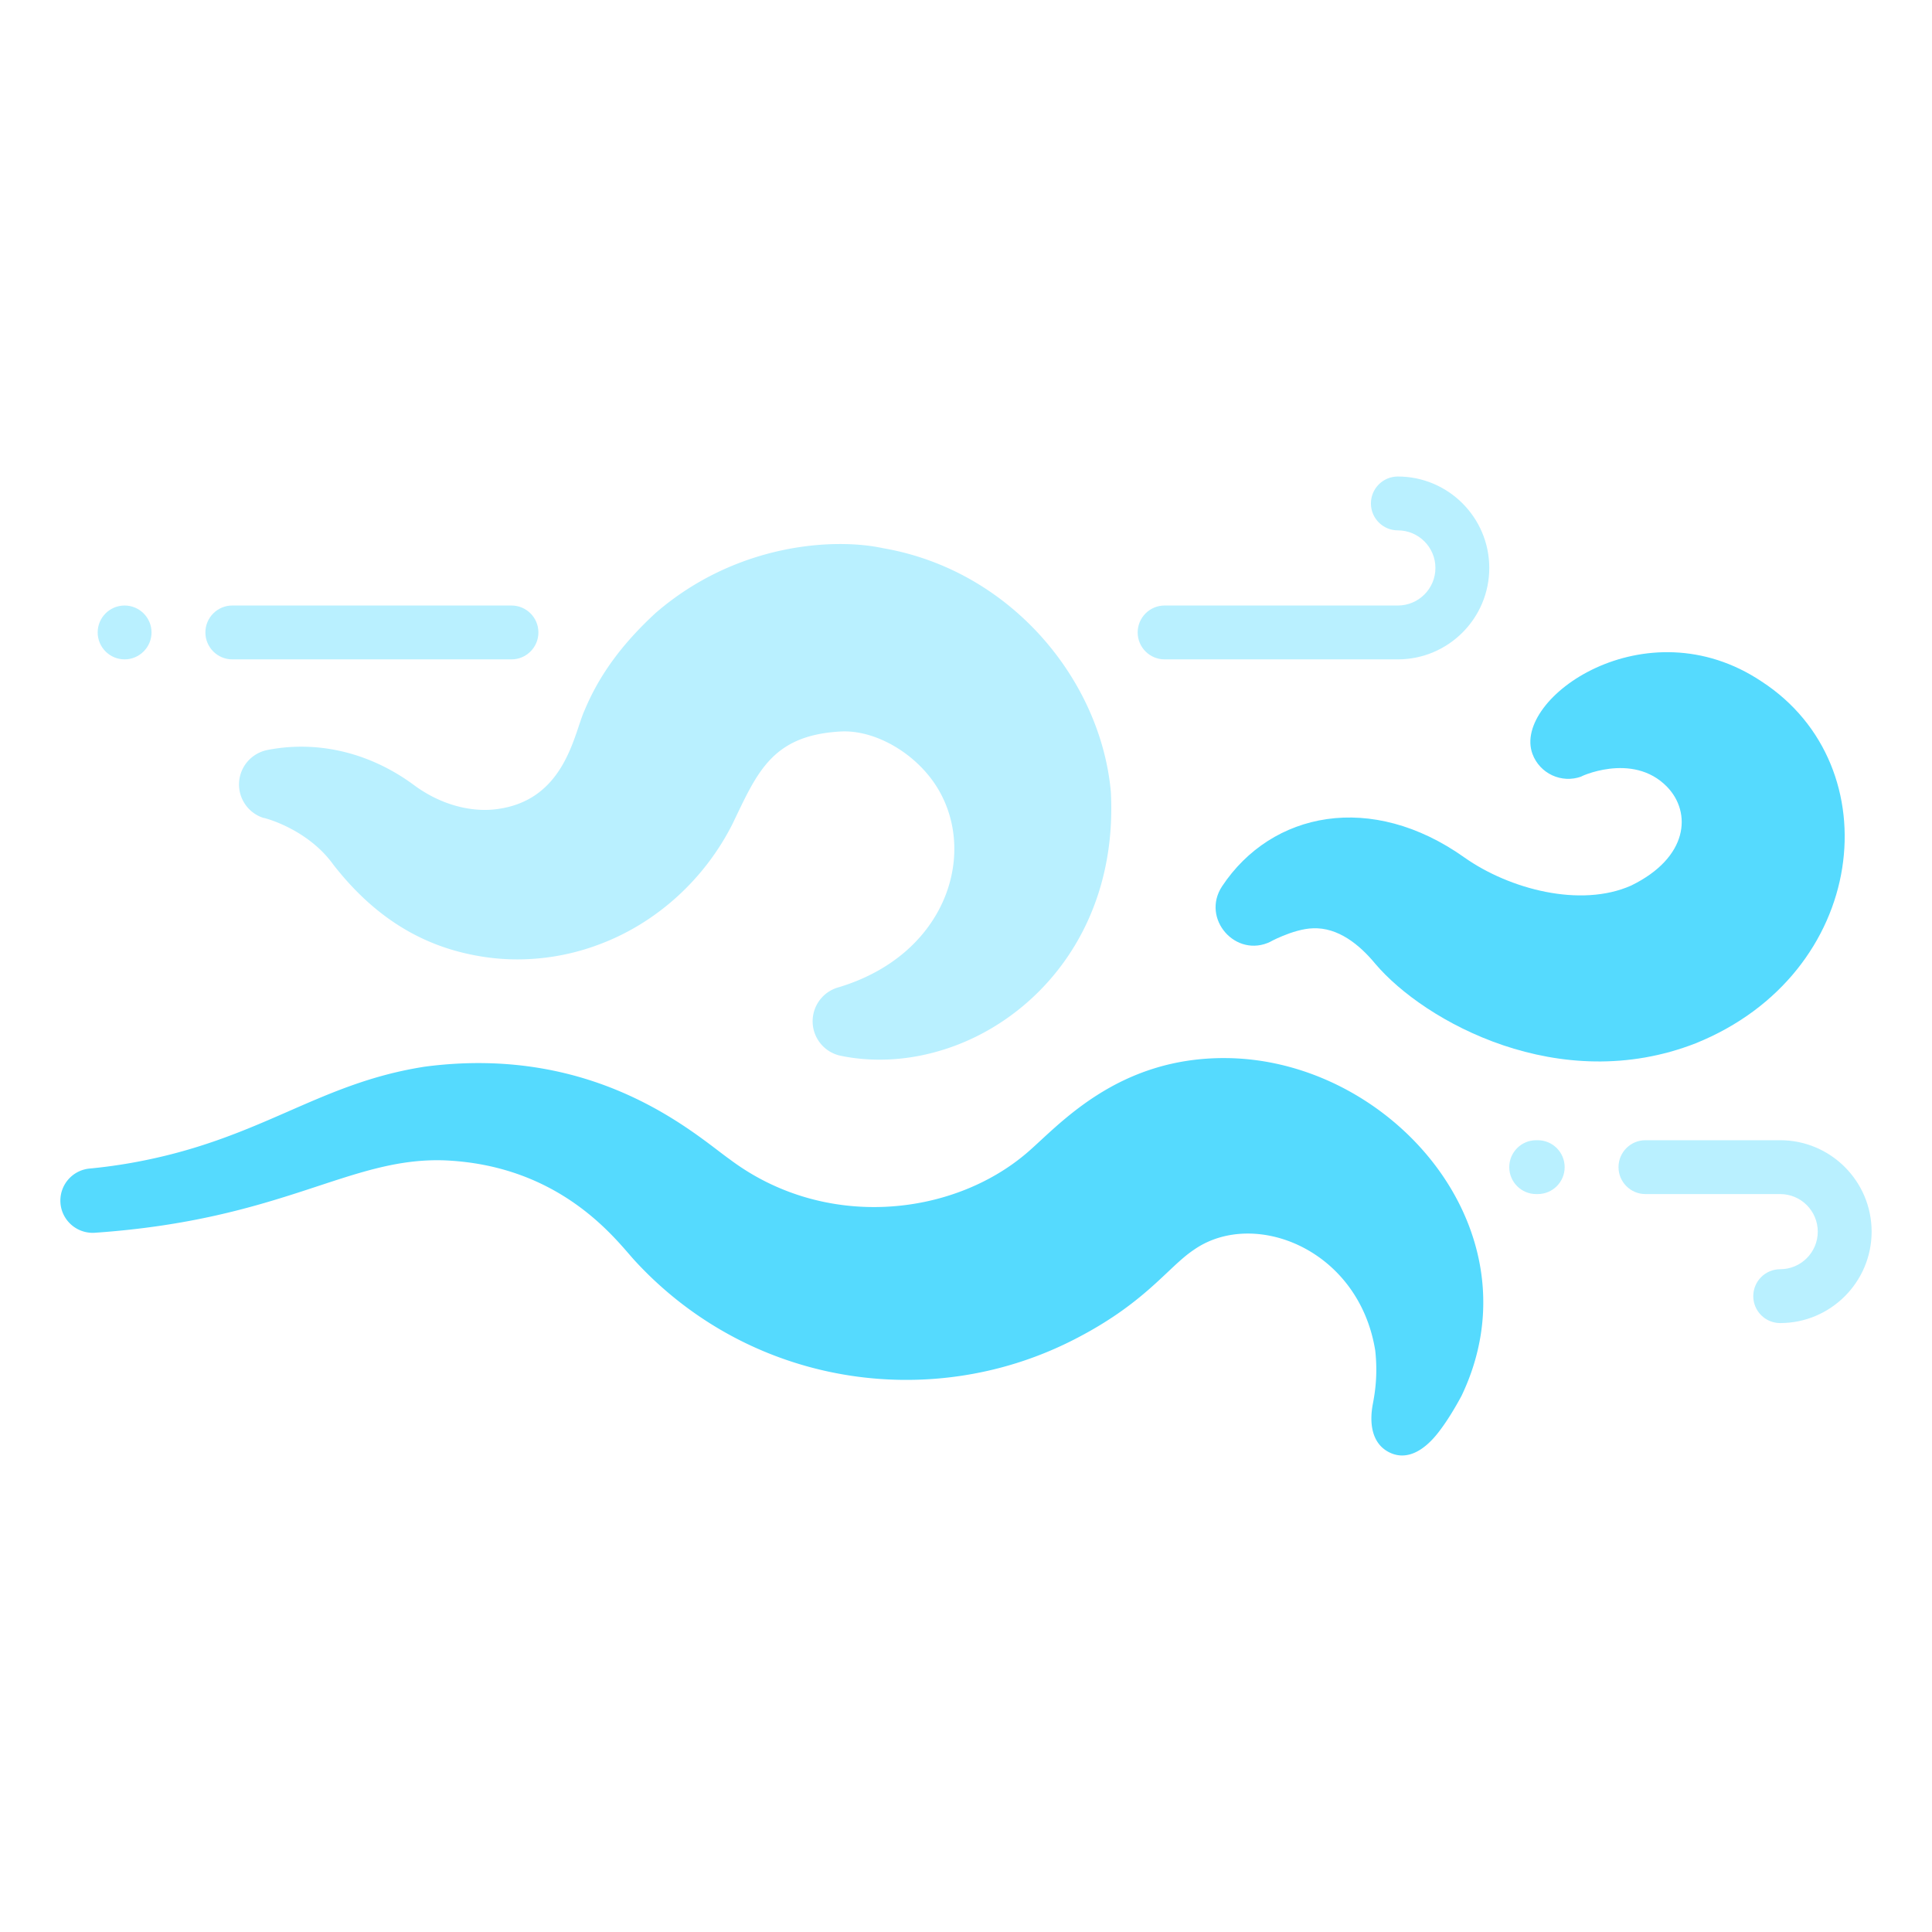
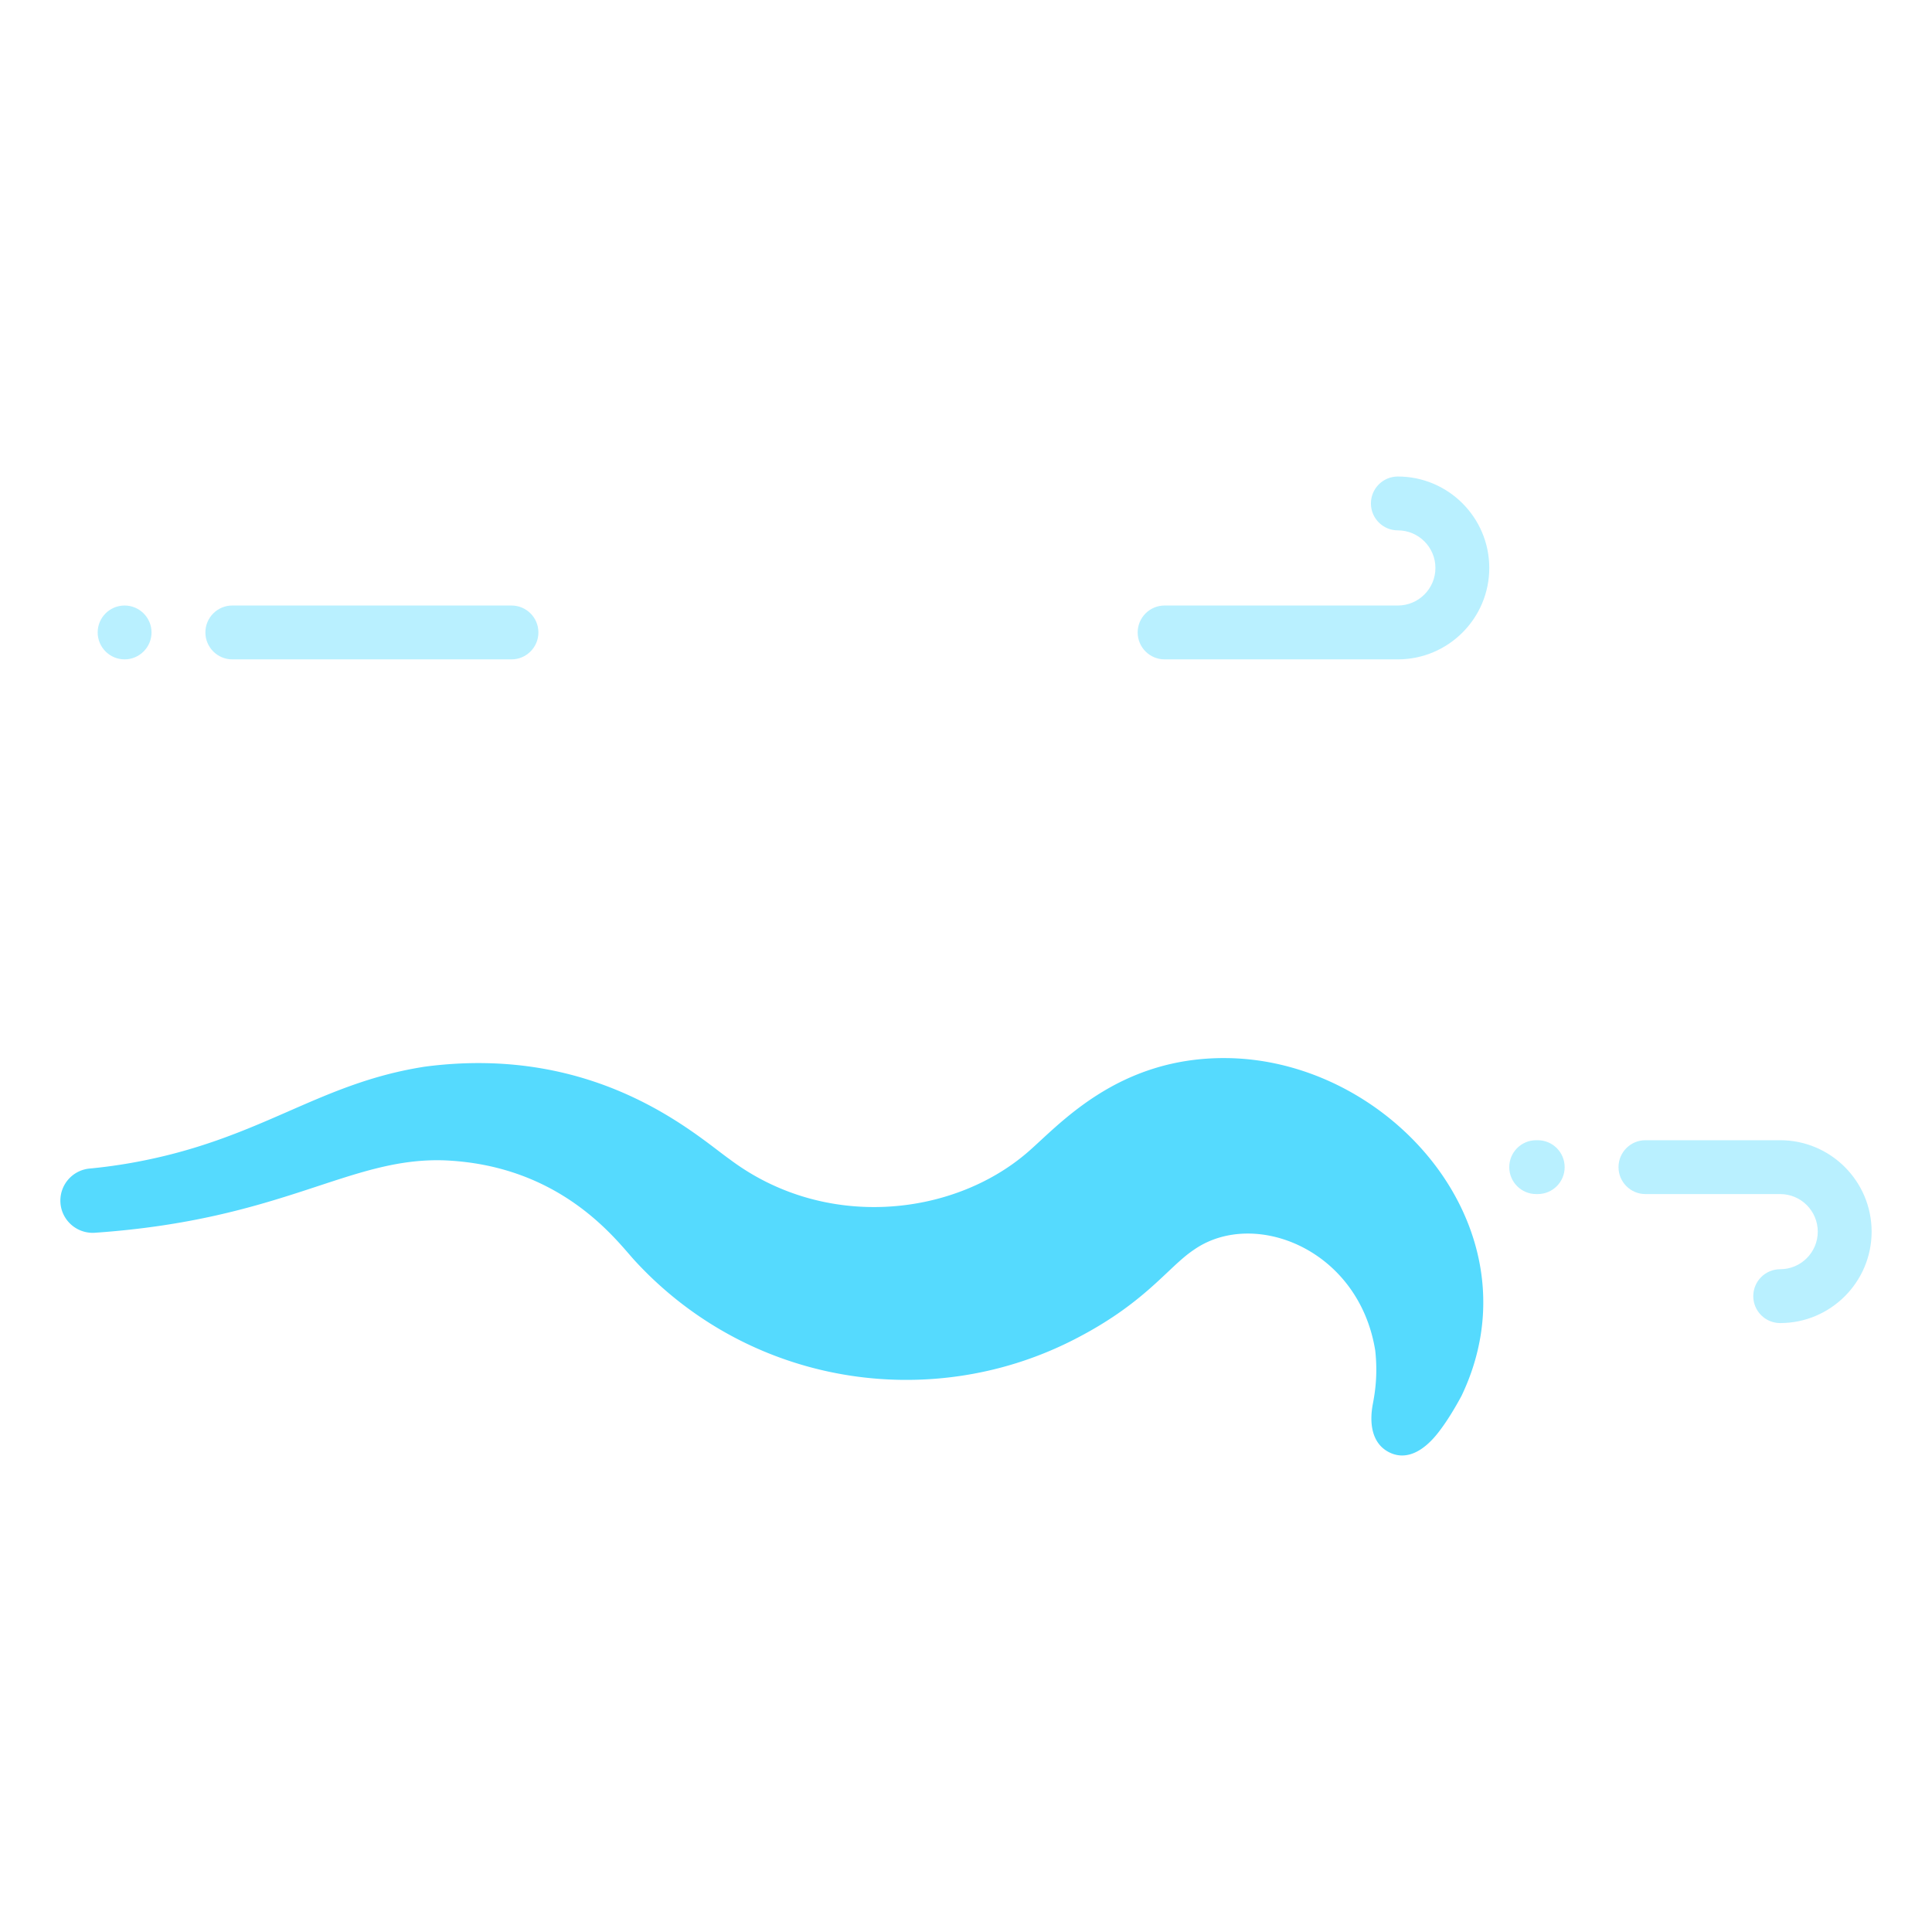
<svg xmlns="http://www.w3.org/2000/svg" className="icon" viewBox="0 0 1024 1024" xmlnsXlink="http://www.w3.org/1999/xlink" width="200" height="200">
-   <path d="M492.159 410.983c-11.786-14.512-30.768-24.42-47.272-23.231-36.008 2.2-43.661 22.015-56.691 49.038-14.599 28.895-39.949 52.476-71.104 63.957-20.257 7.58-42.53 9.668-63.383 5.967-29.245-5.025-54.745-19.908-76.918-48.274-14.44-20.211-39.282-25.601-37.069-24.905-9.806-3.081-15.258-13.525-12.178-23.33 2.107-6.709 7.69-11.381 14.13-12.677 24.888-4.943 52.772 0.286 77.393 18.325 14.135 10.587 29.677 14.381 42.41 13.209 38.273-3.741 42.687-40.597 48.466-52.819 8.885-21.298 22.642-37.566 37.572-51.369 42.615-36.847 94.453-39.994 120.644-34.297 67.468 11.686 115.192 69.615 120.614 129.066 3.908 73.962-41.367 122.548-89.934 137.08-17.674 5.374-36.231 6.386-53.248 2.857-10.094-2.092-16.58-11.972-14.488-22.065a18.662 18.662 0 0 1 12.982-14.114c61.178-18.156 76.218-78.016 48.074-112.419z" fill="#B9F0FF" />
  <path d="M50.346 653.382c100.382-6.959 134.428-40.044 185.096-38.376 62.409 2.587 91.458 42.737 100.966 53.106 60.516 65.827 155.328 80.646 231.157 42.739 39.291-19.647 51.047-38.98 65.217-48.436 31.571-22.092 87.401-0.691 96.131 53.435 1.325 12.409 0.037 21.381-1.299 28.404-1.833 9.644-0.725 20.344 8.116 25.198 9.002 4.943 18.408 0.316 26.583-10.172 4.599-5.898 8.77-12.868 12.276-19.352 41.911-87.448-36.899-178.115-124.331-179.115-58.331-0.668-89.272 35.991-105.987 50.243-39.605 33.862-107.194 41.128-157.346 3.511-17.648-12.443-69.927-61.199-161.569-49.237-57.614 8.857-87.221 38.889-155.861 51.043a279.891 279.891 0 0 1-22.066 2.99A17.058 17.058 0 0 0 32 636.345c0 9.927 8.441 17.722 18.346 17.036z" fill="#55DAFE" />
-   <path d="M647.727 469.758c26.297-39.644 79.226-50.291 128.531-15.214 23.74 16.729 61.471 26.739 88.284 14.822 30.516-14.896 32.064-38.788 19.123-52.243-18.494-19.228-47.725-4.727-45.45-5.564-10.491 3.864-22.127-1.506-25.991-11.996-10.831-29.395 60.011-79.413 121.474-38.356 69.131 44.972 56.392 154.912-34.931 191.752-71.948 28.144-143.644-11.302-169.793-42.084-8.484-10.294-19.847-19.402-33.056-18.855-10.678 0.261-24.642 8.152-22.372 7.027-18.469 9.149-37.14-12.127-25.819-29.289z" fill="#55DAFE" />
-   <path d="M740.887 349.482H617.265c-7.882 0-14.272-6.388-14.272-14.272s6.39-14.272 14.272-14.272h123.622c10.982 0 19.916-8.934 19.916-19.916s-8.934-19.915-19.916-19.915c-7.882 0-14.272-6.388-14.272-14.272s6.39-14.272 14.272-14.272c26.721 0 48.459 21.739 48.459 48.459s-21.739 48.458-48.459 48.458z m202.655 351.774c-7.882 0-14.272-6.388-14.272-14.272s6.39-14.272 14.272-14.272c10.981 0 19.915-8.934 19.915-19.915s-8.934-19.915-19.915-19.915h-71.424c-7.882 0-14.272-6.388-14.272-14.272s6.39-14.272 14.272-14.272h71.424c26.72 0 48.458 21.738 48.458 48.458s-21.739 48.459-48.459 48.459z m-128.511-68.372h-0.82c-7.882 0-14.272-6.388-14.272-14.272s6.39-14.272 14.272-14.272h0.82c7.882 0 14.272 6.388 14.272 14.272s-6.39 14.272-14.272 14.272zM271.115 349.48H123.129c-7.878 0-14.272-6.412-14.272-14.272 0-7.878 6.394-14.272 14.272-14.272h147.986c7.859 0 14.253 6.394 14.253 14.272 0 7.858-6.394 14.272-14.253 14.272z m-205.091 0c-7.859 0-14.253-6.412-14.253-14.272 0-7.878 6.394-14.272 14.253-14.272 7.878 0 14.29 6.394 14.29 14.272 0 7.858-6.412 14.272-14.29 14.272z" fill="#B9F0FF" />
+   <path d="M740.887 349.482H617.265c-7.882 0-14.272-6.388-14.272-14.272s6.39-14.272 14.272-14.272h123.622c10.982 0 19.916-8.934 19.916-19.916s-8.934-19.915-19.916-19.915c-7.882 0-14.272-6.388-14.272-14.272s6.39-14.272 14.272-14.272c26.721 0 48.459 21.739 48.459 48.459s-21.739 48.458-48.459 48.458z m202.655 351.774c-7.882 0-14.272-6.388-14.272-14.272s6.39-14.272 14.272-14.272c10.981 0 19.915-8.934 19.915-19.915s-8.934-19.915-19.915-19.915h-71.424c-7.882 0-14.272-6.388-14.272-14.272s6.39-14.272 14.272-14.272h71.424c26.72 0 48.458 21.738 48.458 48.458s-21.739 48.459-48.459 48.459m-128.511-68.372h-0.82c-7.882 0-14.272-6.388-14.272-14.272s6.39-14.272 14.272-14.272h0.82c7.882 0 14.272 6.388 14.272 14.272s-6.39 14.272-14.272 14.272zM271.115 349.48H123.129c-7.878 0-14.272-6.412-14.272-14.272 0-7.878 6.394-14.272 14.272-14.272h147.986c7.859 0 14.253 6.394 14.253 14.272 0 7.858-6.394 14.272-14.253 14.272z m-205.091 0c-7.859 0-14.253-6.412-14.253-14.272 0-7.878 6.394-14.272 14.253-14.272 7.878 0 14.29 6.394 14.29 14.272 0 7.858-6.412 14.272-14.29 14.272z" fill="#B9F0FF" />
</svg>